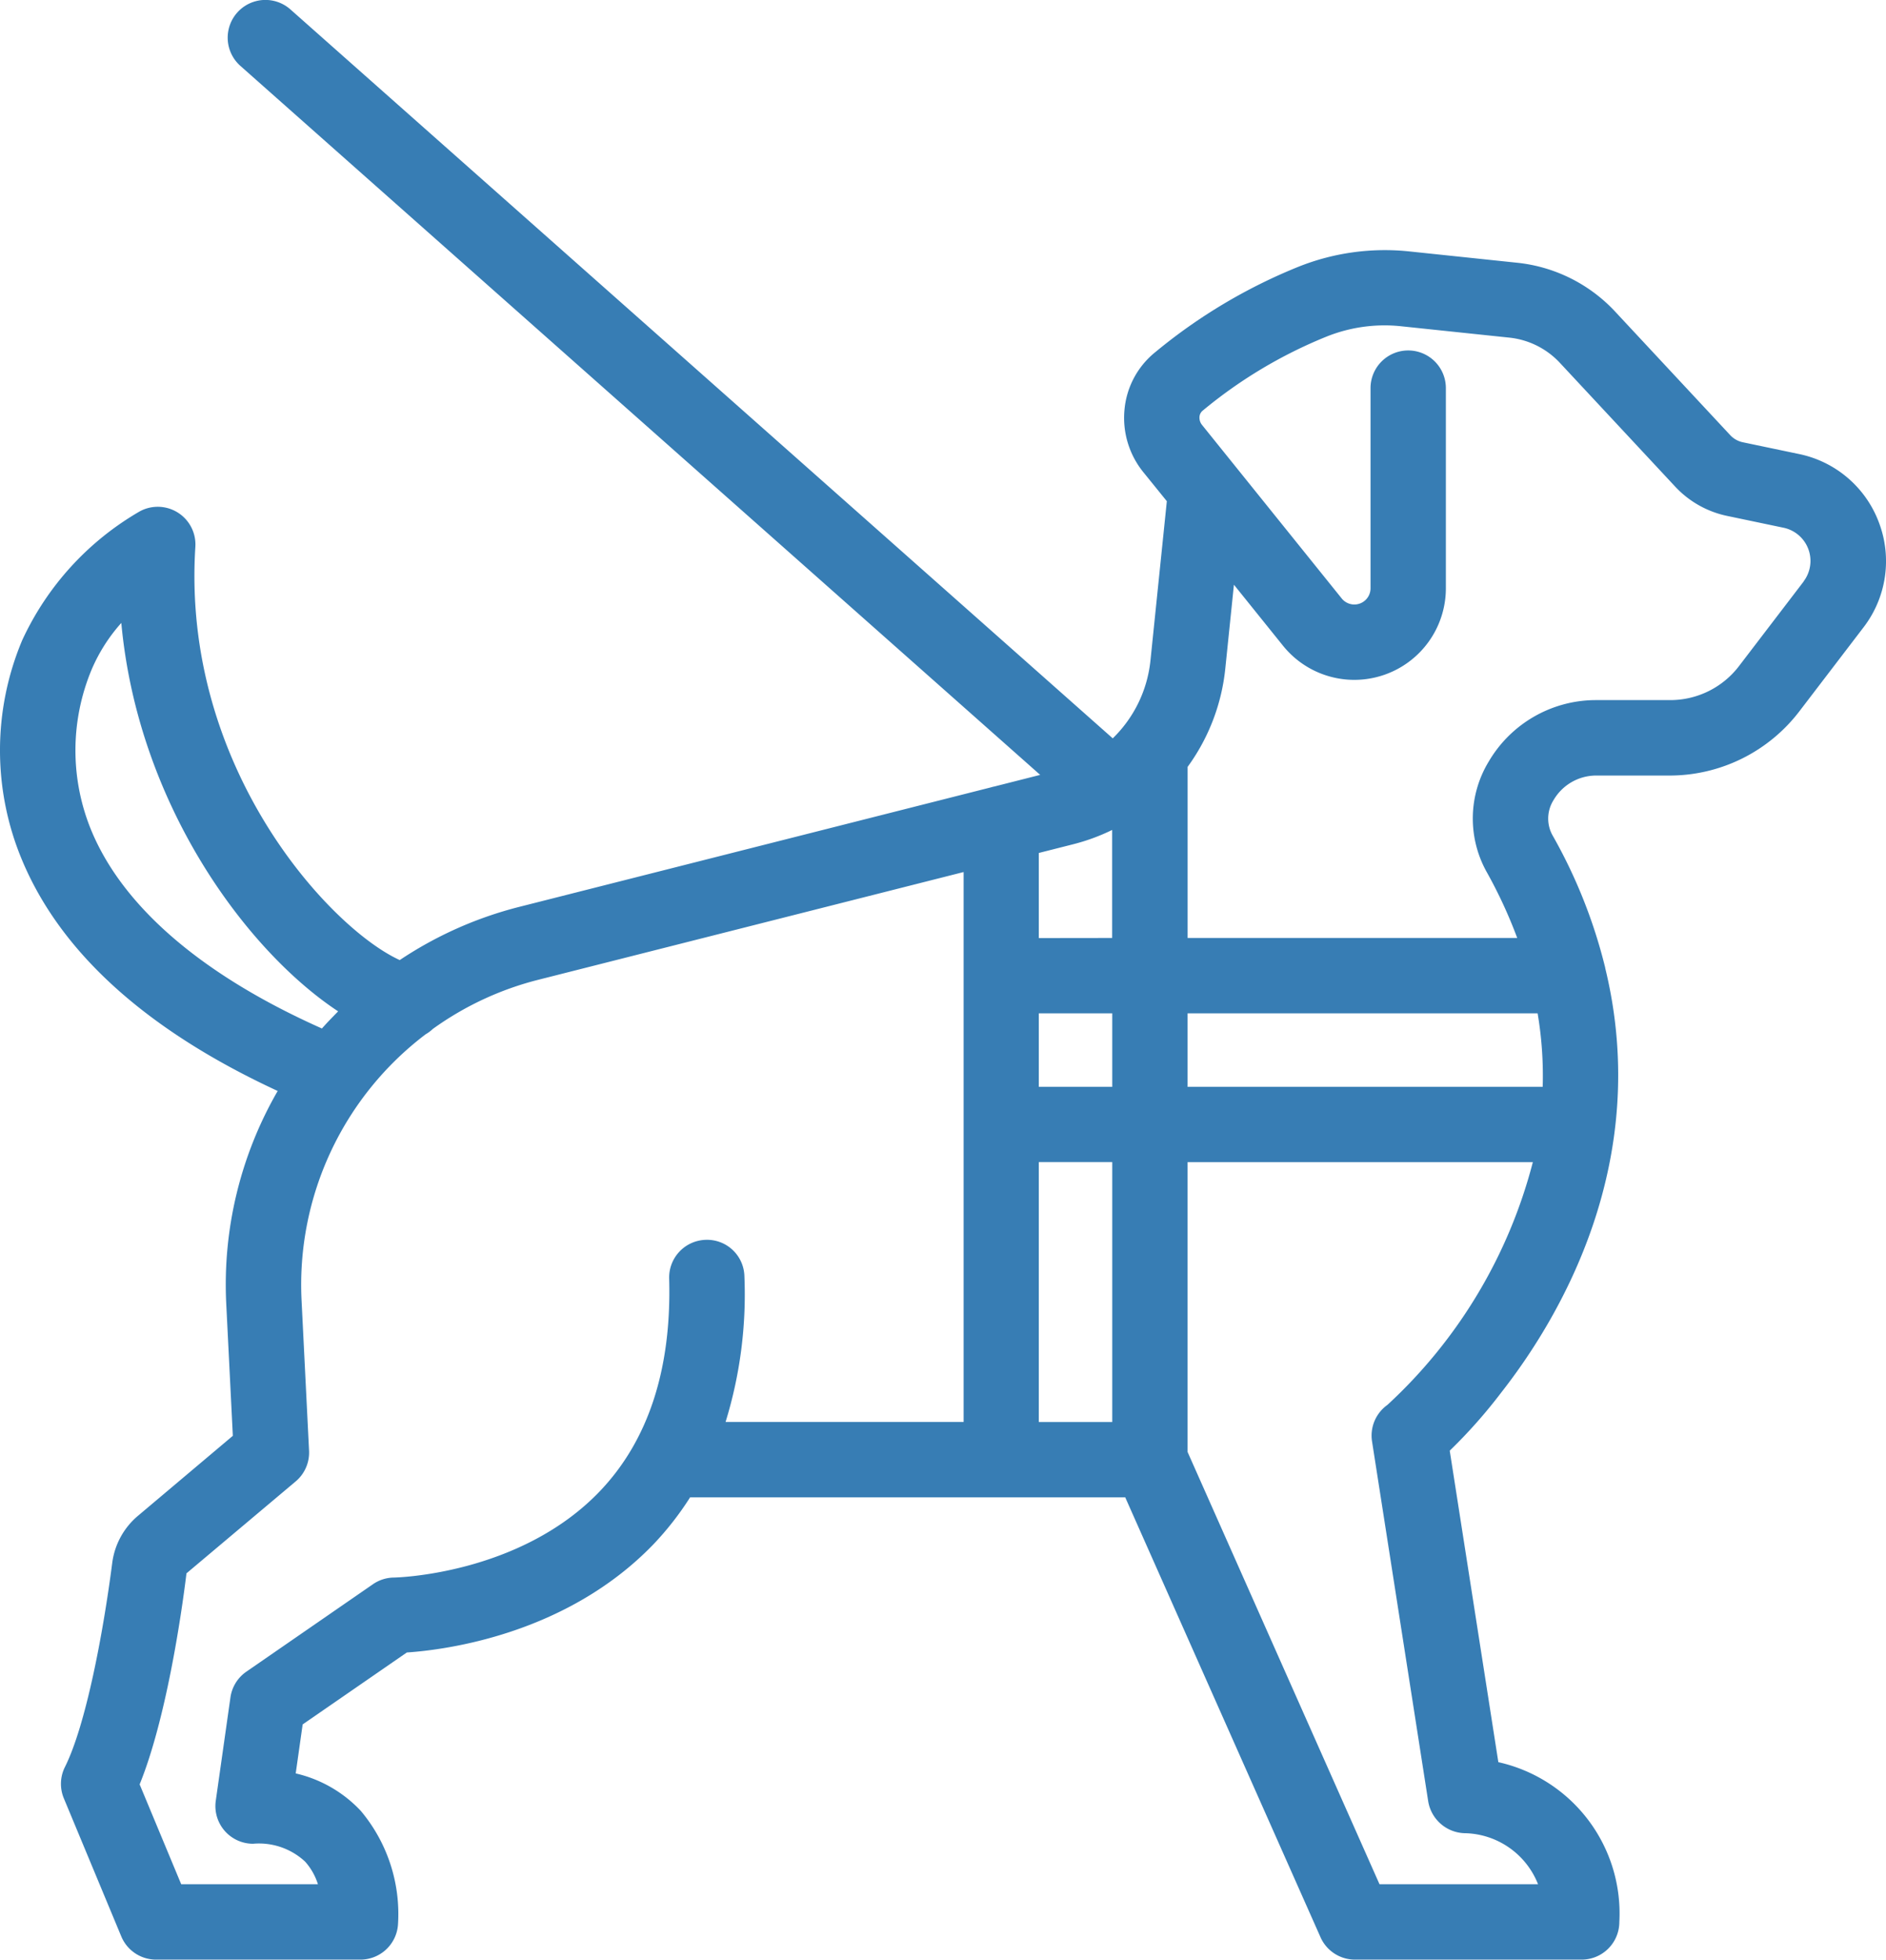
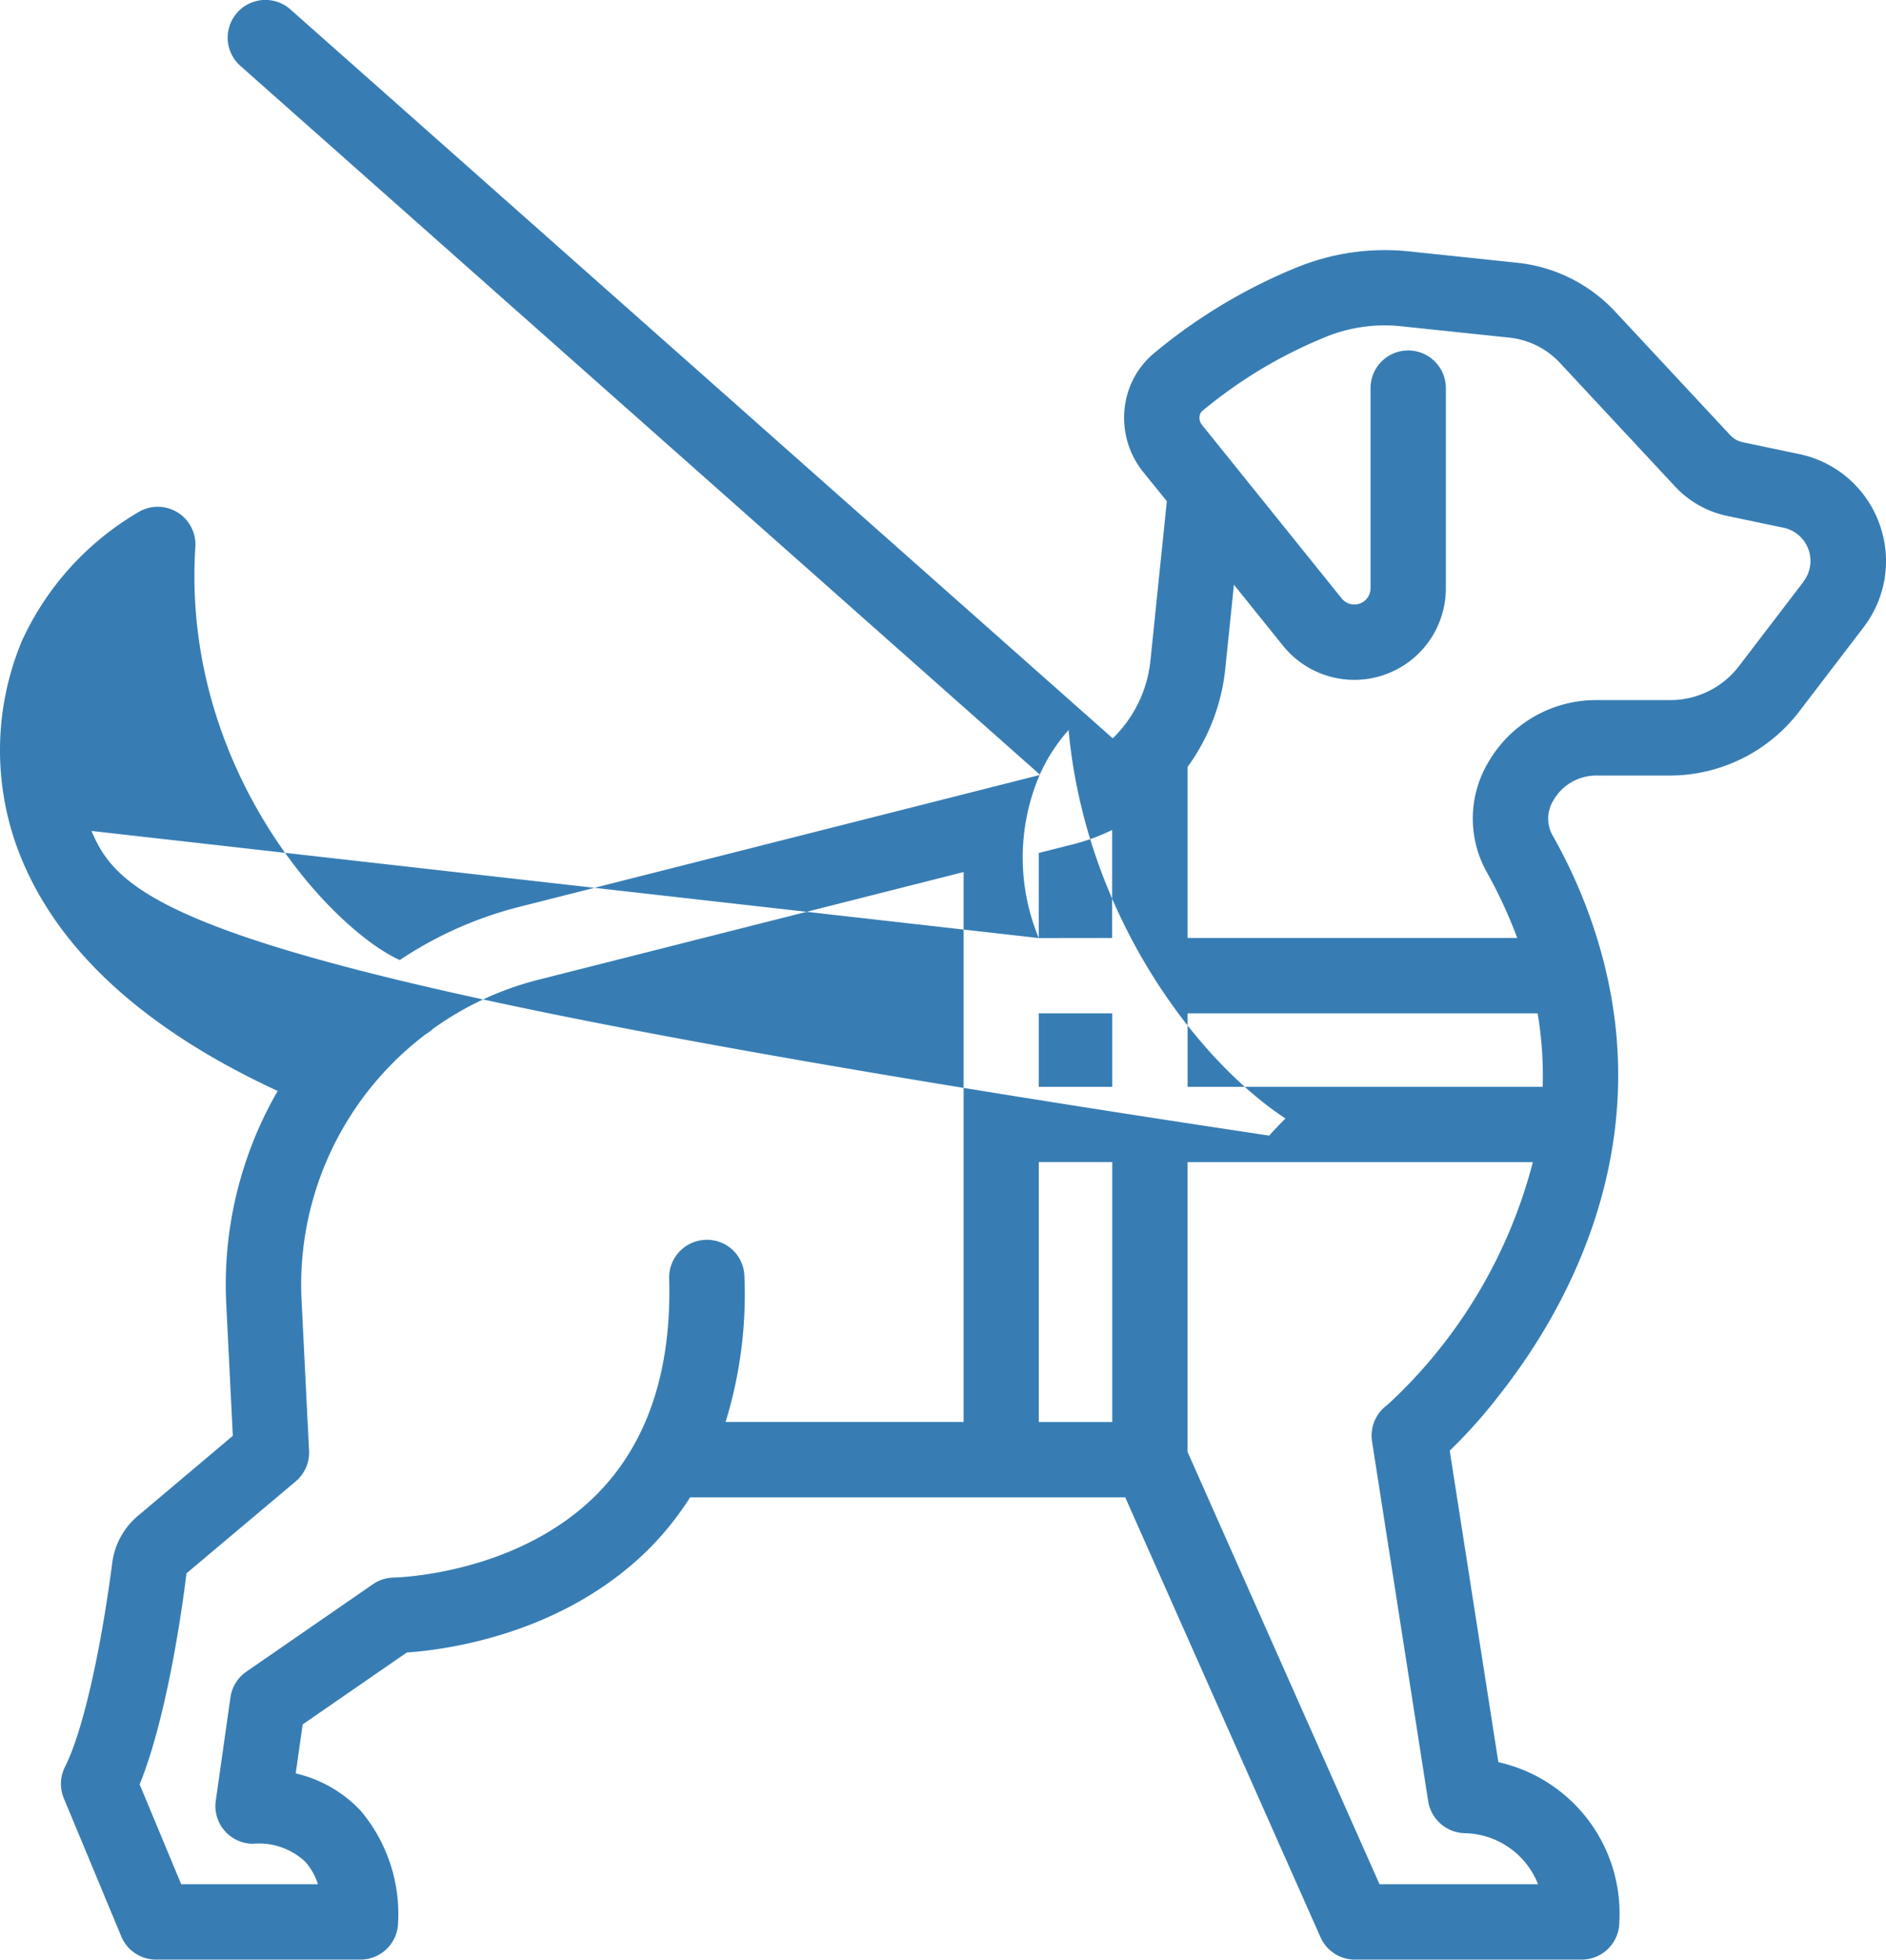
<svg xmlns="http://www.w3.org/2000/svg" width="100.134" height="104" viewBox="0 0 100.134 104">
  <g id="身体障害者補助犬_盲導犬_介助犬_聴導犬_の入館" data-name="身体障害者補助犬（盲導犬、介助犬、聴導犬）の入館" transform="translate(5597 12856.38)">
-     <path id="パス_59206" data-name="パス 59206" d="M99.762,27.741a5.772,5.772,0,0,0-4.255-3.646l-2.963-.62a1.275,1.275,0,0,1-.673-.372l-6.142-6.591a8.281,8.281,0,0,0-5.2-2.569l-5.714-.6a12.364,12.364,0,0,0-5.891.821,28.843,28.843,0,0,0-7.588,4.528A4.428,4.428,0,0,0,59.7,21.777a4.578,4.578,0,0,0,1.006,3.286L61.951,26.6l-.872,8.48a6.719,6.719,0,0,1-2,4.106L15.418.5A2,2,0,1,0,12.765,3.5L55.227,41.125l-2.418.613a1.913,1.913,0,0,0-.2.05L27.563,48.131a20.464,20.464,0,0,0-6.339,2.822c-3.688-1.674-11.6-10.208-10.852-21.929a2,2,0,0,0-2.948-1.886,15.3,15.3,0,0,0-6.247,6.845,15.066,15.066,0,0,0-.011,11.651C3.221,50.565,7.79,54.682,14.743,57.9a20.543,20.543,0,0,0-2.732,11.276l.351,7.025L7.327,80.445a3.923,3.923,0,0,0-1.368,2.5c-.489,3.788-1.406,8.623-2.512,10.834a2,2,0,0,0-.057,1.663l3.051,7.331A2,2,0,0,0,8.287,104H19.136a2,2,0,0,0,1.993-1.835,8.513,8.513,0,0,0-1.973-6.059A6.84,6.84,0,0,0,15.7,94.118l.369-2.6L21.6,87.7c2.058-.139,8.478-.957,13.088-5.736a16.169,16.169,0,0,0,1.953-2.5h23.1l10.369,23.347A2,2,0,0,0,71.942,104H83.976a2,2,0,0,0,2-2,8.227,8.227,0,0,0-6.424-8.479L76.971,76.99A27.214,27.214,0,0,0,79.709,73.9c3.135-4,8.007-12.236,5.526-22.487l-.013-.064c0-.011,0-.023-.007-.034a27.478,27.478,0,0,0-2.8-7.007,1.837,1.837,0,0,1,.077-1.859,2.622,2.622,0,0,1,2.21-1.289h3.965a8.676,8.676,0,0,0,6.865-3.406l3.417-4.47a5.764,5.764,0,0,0,.814-5.539M81.637,53.78a19.9,19.9,0,0,1,.27,3.9H63.053v-3.9Zm-22.584,3.9h-3.9v-3.9h3.9Zm0,17.791h-3.9V61.674h3.9Zm-3.9-25.686V45.269l1.859-.471a10.636,10.636,0,0,0,2.036-.751V49.78ZM4.859,44.1a11.13,11.13,0,0,1,.012-8.578,8.987,8.987,0,0,1,1.57-2.461c.888,9.664,6.68,17.429,11.512,20.613-.293.3-.587.6-.861.91C10.771,51.77,6.554,48.162,4.859,44.1M37.47,65.8a2,2,0,0,0-1.942,2.056c.136,4.8-1.106,8.6-3.694,11.3-4.25,4.431-10.852,4.567-10.912,4.567a2,2,0,0,0-1.122.355l-6.721,4.641a2,2,0,0,0-.844,1.365l-.779,5.486a2,2,0,0,0,1.98,2.281A3.592,3.592,0,0,1,16.2,98.8a3.274,3.274,0,0,1,.68,1.2H9.621L7.414,94.7C8.8,91.295,9.621,85.8,9.9,83.5L15.7,78.62a2,2,0,0,0,.709-1.629l-.4-8.015A16.677,16.677,0,0,1,22.6,54.891a2,2,0,0,0,.381-.284,16.505,16.505,0,0,1,5.567-2.6l22.614-5.726V75.466H38.523a22.951,22.951,0,0,0,1-7.72A1.983,1.983,0,0,0,37.47,65.8M73.663,74.56a2,2,0,0,0-.817,1.939l2.982,19.1a2.02,2.02,0,0,0,1.915,1.691A4.273,4.273,0,0,1,81.66,100H73.243L63.053,77.059V61.675H81.384A26.562,26.562,0,0,1,73.663,74.56m22.1-43.7L92.35,35.324a4.593,4.593,0,0,1-3.684,1.832H84.7a6.6,6.6,0,0,0-5.658,3.261,5.827,5.827,0,0,0-.121,5.839,25.124,25.124,0,0,1,1.633,3.524h-17.5V40.7a10.7,10.7,0,0,0,2-5.207l.459-4.461,2.607,3.239a4.861,4.861,0,0,0,8.646-3.046V20.6a2,2,0,0,0-4,0V31.225a.86.86,0,0,1-1.529.538l-7.417-9.21a.608.608,0,0,1-.135-.431.463.463,0,0,1,.181-.337,24.872,24.872,0,0,1,6.549-3.914,8.268,8.268,0,0,1,3.985-.554l5.714.6a4.283,4.283,0,0,1,2.689,1.323l6.137,6.585a5.236,5.236,0,0,0,2.778,1.56l2.969.622a1.8,1.8,0,0,1,1.076,2.844" transform="translate(-5597 -12856.381)" fill="#377db4" />
+     <path id="パス_59206" data-name="パス 59206" d="M99.762,27.741a5.772,5.772,0,0,0-4.255-3.646l-2.963-.62a1.275,1.275,0,0,1-.673-.372l-6.142-6.591a8.281,8.281,0,0,0-5.2-2.569l-5.714-.6a12.364,12.364,0,0,0-5.891.821,28.843,28.843,0,0,0-7.588,4.528A4.428,4.428,0,0,0,59.7,21.777a4.578,4.578,0,0,0,1.006,3.286L61.951,26.6l-.872,8.48a6.719,6.719,0,0,1-2,4.106L15.418.5A2,2,0,1,0,12.765,3.5L55.227,41.125l-2.418.613a1.913,1.913,0,0,0-.2.05L27.563,48.131a20.464,20.464,0,0,0-6.339,2.822c-3.688-1.674-11.6-10.208-10.852-21.929a2,2,0,0,0-2.948-1.886,15.3,15.3,0,0,0-6.247,6.845,15.066,15.066,0,0,0-.011,11.651C3.221,50.565,7.79,54.682,14.743,57.9a20.543,20.543,0,0,0-2.732,11.276l.351,7.025L7.327,80.445a3.923,3.923,0,0,0-1.368,2.5c-.489,3.788-1.406,8.623-2.512,10.834a2,2,0,0,0-.057,1.663l3.051,7.331A2,2,0,0,0,8.287,104H19.136a2,2,0,0,0,1.993-1.835,8.513,8.513,0,0,0-1.973-6.059A6.84,6.84,0,0,0,15.7,94.118l.369-2.6L21.6,87.7c2.058-.139,8.478-.957,13.088-5.736a16.169,16.169,0,0,0,1.953-2.5h23.1l10.369,23.347A2,2,0,0,0,71.942,104H83.976a2,2,0,0,0,2-2,8.227,8.227,0,0,0-6.424-8.479L76.971,76.99A27.214,27.214,0,0,0,79.709,73.9c3.135-4,8.007-12.236,5.526-22.487l-.013-.064c0-.011,0-.023-.007-.034a27.478,27.478,0,0,0-2.8-7.007,1.837,1.837,0,0,1,.077-1.859,2.622,2.622,0,0,1,2.21-1.289h3.965a8.676,8.676,0,0,0,6.865-3.406l3.417-4.47a5.764,5.764,0,0,0,.814-5.539M81.637,53.78a19.9,19.9,0,0,1,.27,3.9H63.053v-3.9Zm-22.584,3.9h-3.9v-3.9h3.9Zm0,17.791h-3.9V61.674h3.9Zm-3.9-25.686V45.269l1.859-.471a10.636,10.636,0,0,0,2.036-.751V49.78Za11.13,11.13,0,0,1,.012-8.578,8.987,8.987,0,0,1,1.57-2.461c.888,9.664,6.68,17.429,11.512,20.613-.293.3-.587.6-.861.91C10.771,51.77,6.554,48.162,4.859,44.1M37.47,65.8a2,2,0,0,0-1.942,2.056c.136,4.8-1.106,8.6-3.694,11.3-4.25,4.431-10.852,4.567-10.912,4.567a2,2,0,0,0-1.122.355l-6.721,4.641a2,2,0,0,0-.844,1.365l-.779,5.486a2,2,0,0,0,1.98,2.281A3.592,3.592,0,0,1,16.2,98.8a3.274,3.274,0,0,1,.68,1.2H9.621L7.414,94.7C8.8,91.295,9.621,85.8,9.9,83.5L15.7,78.62a2,2,0,0,0,.709-1.629l-.4-8.015A16.677,16.677,0,0,1,22.6,54.891a2,2,0,0,0,.381-.284,16.505,16.505,0,0,1,5.567-2.6l22.614-5.726V75.466H38.523a22.951,22.951,0,0,0,1-7.72A1.983,1.983,0,0,0,37.47,65.8M73.663,74.56a2,2,0,0,0-.817,1.939l2.982,19.1a2.02,2.02,0,0,0,1.915,1.691A4.273,4.273,0,0,1,81.66,100H73.243L63.053,77.059V61.675H81.384A26.562,26.562,0,0,1,73.663,74.56m22.1-43.7L92.35,35.324a4.593,4.593,0,0,1-3.684,1.832H84.7a6.6,6.6,0,0,0-5.658,3.261,5.827,5.827,0,0,0-.121,5.839,25.124,25.124,0,0,1,1.633,3.524h-17.5V40.7a10.7,10.7,0,0,0,2-5.207l.459-4.461,2.607,3.239a4.861,4.861,0,0,0,8.646-3.046V20.6a2,2,0,0,0-4,0V31.225a.86.86,0,0,1-1.529.538l-7.417-9.21a.608.608,0,0,1-.135-.431.463.463,0,0,1,.181-.337,24.872,24.872,0,0,1,6.549-3.914,8.268,8.268,0,0,1,3.985-.554l5.714.6a4.283,4.283,0,0,1,2.689,1.323l6.137,6.585a5.236,5.236,0,0,0,2.778,1.56l2.969.622a1.8,1.8,0,0,1,1.076,2.844" transform="translate(-5597 -12856.381)" fill="#377db4" />
  </g>
</svg>